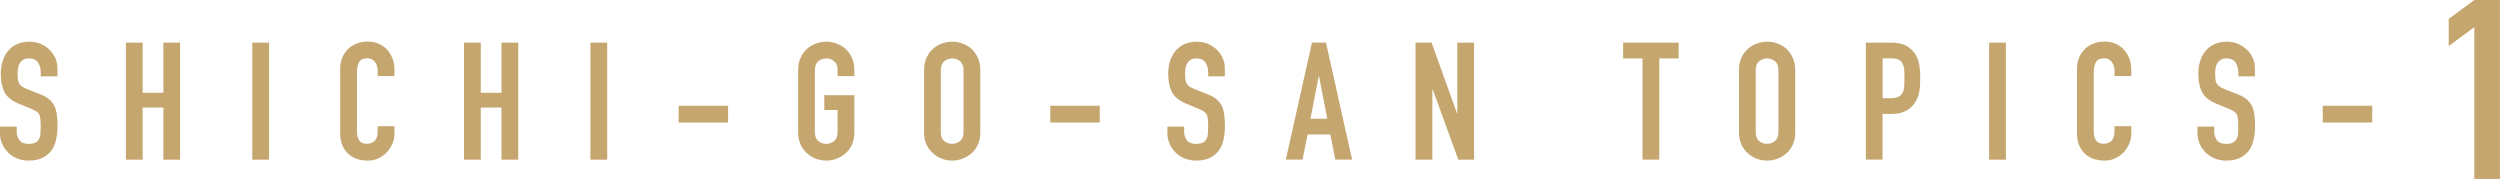
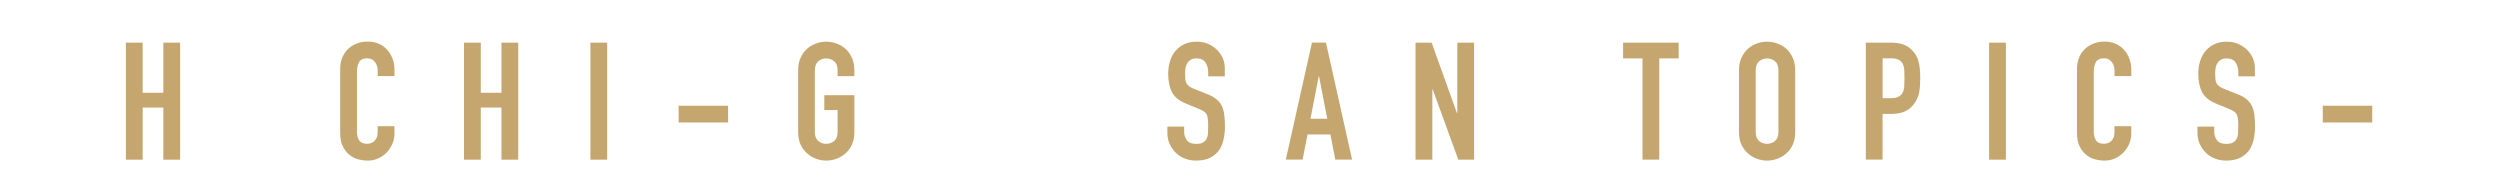
<svg xmlns="http://www.w3.org/2000/svg" id="uuid-c380b07e-e8fa-4e8e-a5a1-b5139d801230" data-name="レイヤー 2" viewBox="0 0 517.14 37.02">
  <defs>
    <style>
      .uuid-8eb0573a-2910-464a-bde9-b2d53e55977e {
        fill: #c5a66f;
      }
    </style>
  </defs>
  <g id="uuid-174b7082-ead4-495f-a8b2-26d68d443e8c" data-name="レイヤ− 3">
-     <path class="uuid-8eb0573a-2910-464a-bde9-b2d53e55977e" d="M11.9,15.79h-3.47v-.78c0-.79-.19-1.48-.56-2.06-.37-.58-1-.87-1.89-.87-.48,0-.86.09-1.16.27-.29.18-.53.41-.71.68-.18.29-.31.63-.37,1-.07.37-.1.76-.1,1.17,0,.48.02.87.05,1.19.03.32.12.6.25.85s.33.46.6.65c.26.18.62.36,1.07.54l2.65,1.05c.77.29,1.39.64,1.87,1.04.48.4.85.86,1.12,1.38.25.54.42,1.16.51,1.85.09.69.14,1.48.14,2.36,0,1.02-.1,1.97-.31,2.84-.2.87-.53,1.61-.99,2.23-.48.63-1.1,1.13-1.87,1.5-.77.36-1.71.54-2.82.54-.84,0-1.62-.15-2.35-.44-.73-.29-1.35-.7-1.87-1.22-.52-.52-.94-1.13-1.24-1.82-.31-.69-.46-1.45-.46-2.26v-1.29h3.47v1.09c0,.63.19,1.21.56,1.72.37.51,1,.76,1.89.76.59,0,1.05-.08,1.38-.25.33-.17.58-.41.76-.73.18-.32.29-.7.32-1.14.03-.44.05-.94.05-1.48,0-.63-.02-1.16-.07-1.56-.05-.41-.14-.74-.27-.99-.16-.25-.37-.45-.63-.61-.26-.16-.61-.33-1.04-.51l-2.48-1.02c-1.5-.61-2.5-1.42-3.01-2.43-.51-1.01-.76-2.27-.76-3.79,0-.91.12-1.77.37-2.58.25-.82.62-1.52,1.12-2.11.48-.59,1.08-1.06,1.82-1.41.74-.35,1.61-.53,2.64-.53.86,0,1.65.16,2.36.48.71.32,1.33.74,1.85,1.26,1.04,1.09,1.56,2.33,1.56,3.74v1.7Z" />
    <path class="uuid-8eb0573a-2910-464a-bde9-b2d53e55977e" d="M26.04,33.02V8.82h3.47v10.37h4.28v-10.37h3.47v24.21h-3.47v-10.78h-4.28v10.78h-3.47Z" />
-     <path class="uuid-8eb0573a-2910-464a-bde9-b2d53e55977e" d="M52.19,33.02V8.82h3.47v24.21h-3.47Z" />
    <path class="uuid-8eb0573a-2910-464a-bde9-b2d53e55977e" d="M81.6,26.12v1.5c0,.75-.14,1.46-.43,2.12s-.67,1.26-1.17,1.78c-.5.52-1.08.94-1.75,1.24-.67.31-1.39.46-2.16.46-.66,0-1.33-.09-2.01-.27-.68-.18-1.29-.5-1.84-.95-.54-.45-.99-1.04-1.34-1.75-.35-.71-.53-1.63-.53-2.74v-13.33c0-.79.14-1.53.41-2.21.27-.68.66-1.27,1.16-1.77.5-.5,1.09-.89,1.79-1.17.69-.28,1.46-.43,2.29-.43,1.63,0,2.96.53,3.98,1.6.5.52.89,1.14,1.17,1.85s.43,1.49.43,2.33v1.36h-3.47v-1.16c0-.68-.19-1.27-.58-1.77-.39-.5-.91-.75-1.56-.75-.86,0-1.43.27-1.72.8-.28.53-.43,1.21-.43,2.02v12.38c0,.7.15,1.29.46,1.77s.85.71,1.65.71c.23,0,.47-.04.73-.12.26-.08.5-.21.73-.39.2-.18.37-.43.51-.75.14-.32.2-.71.2-1.19v-1.19h3.47Z" />
    <path class="uuid-8eb0573a-2910-464a-bde9-b2d53e55977e" d="M95.98,33.02V8.82h3.47v10.37h4.28v-10.37h3.47v24.21h-3.47v-10.78h-4.28v10.78h-3.47Z" />
    <path class="uuid-8eb0573a-2910-464a-bde9-b2d53e55977e" d="M122.13,33.02V8.82h3.47v24.21h-3.47Z" />
    <path class="uuid-8eb0573a-2910-464a-bde9-b2d53e55977e" d="M140.38,25.34v-3.47h10.23v3.47h-10.23Z" />
    <path class="uuid-8eb0573a-2910-464a-bde9-b2d53e55977e" d="M165.1,14.53c0-.97.17-1.84.51-2.58.34-.75.79-1.37,1.36-1.87.54-.48,1.16-.84,1.85-1.09.69-.25,1.39-.37,2.09-.37s1.4.12,2.09.37c.69.25,1.32.61,1.89,1.09.54.5.99,1.12,1.33,1.87s.51,1.61.51,2.58v1.22h-3.47v-1.22c0-.84-.23-1.46-.7-1.85-.46-.4-1.01-.59-1.65-.59s-1.18.2-1.65.59c-.46.4-.7,1.01-.7,1.85v12.78c0,.84.23,1.46.7,1.85.46.4,1.01.59,1.65.59s1.18-.2,1.65-.59c.46-.4.7-1.01.7-1.85v-4.56h-2.75v-3.06h6.22v7.62c0,1.02-.17,1.89-.51,2.62-.34.73-.78,1.33-1.33,1.8-.57.5-1.2.87-1.89,1.12-.69.25-1.39.37-2.09.37s-1.4-.12-2.09-.37-1.31-.62-1.85-1.12c-.57-.48-1.02-1.08-1.36-1.8-.34-.73-.51-1.6-.51-2.62v-12.78Z" />
-     <path class="uuid-8eb0573a-2910-464a-bde9-b2d53e55977e" d="M191.15,14.53c0-.97.17-1.84.51-2.58.34-.75.79-1.37,1.36-1.87.54-.48,1.16-.84,1.85-1.09.69-.25,1.39-.37,2.09-.37s1.4.12,2.09.37c.69.25,1.32.61,1.89,1.09.54.5.99,1.12,1.33,1.87s.51,1.61.51,2.58v12.78c0,1.02-.17,1.89-.51,2.62-.34.73-.78,1.33-1.33,1.8-.57.5-1.2.87-1.89,1.12-.69.25-1.39.37-2.09.37s-1.4-.12-2.09-.37-1.31-.62-1.85-1.12c-.57-.48-1.02-1.08-1.36-1.8-.34-.73-.51-1.6-.51-2.62v-12.78ZM194.61,27.31c0,.84.23,1.46.7,1.85.46.4,1.01.59,1.65.59s1.18-.2,1.65-.59c.46-.4.7-1.01.7-1.85v-12.78c0-.84-.23-1.46-.7-1.85-.46-.4-1.01-.59-1.65-.59s-1.18.2-1.65.59c-.46.4-.7,1.01-.7,1.85v12.78Z" />
-     <path class="uuid-8eb0573a-2910-464a-bde9-b2d53e55977e" d="M217.26,25.34v-3.47h10.23v3.47h-10.23Z" />
    <path class="uuid-8eb0573a-2910-464a-bde9-b2d53e55977e" d="M253.4,15.79h-3.47v-.78c0-.79-.19-1.48-.56-2.06-.37-.58-1-.87-1.89-.87-.48,0-.86.09-1.16.27-.29.18-.53.41-.71.68-.18.29-.31.63-.37,1-.07.37-.1.76-.1,1.17,0,.48.02.87.05,1.19.03.32.12.6.25.85s.33.46.59.65c.26.18.62.36,1.07.54l2.65,1.05c.77.29,1.39.64,1.87,1.04.48.4.85.86,1.12,1.38.25.54.42,1.16.51,1.85.09.69.14,1.48.14,2.36,0,1.02-.1,1.97-.31,2.84-.2.87-.53,1.61-.99,2.23-.48.63-1.1,1.13-1.87,1.5s-1.71.54-2.82.54c-.84,0-1.62-.15-2.35-.44-.73-.29-1.35-.7-1.87-1.22s-.93-1.13-1.24-1.82c-.31-.69-.46-1.45-.46-2.26v-1.29h3.47v1.09c0,.63.19,1.21.56,1.72.37.51,1,.76,1.89.76.59,0,1.05-.08,1.38-.25.33-.17.58-.41.77-.73.18-.32.29-.7.32-1.14.03-.44.05-.94.05-1.48,0-.63-.02-1.16-.07-1.56-.05-.41-.14-.74-.27-.99-.16-.25-.37-.45-.63-.61-.26-.16-.61-.33-1.04-.51l-2.48-1.02c-1.5-.61-2.5-1.42-3.01-2.43-.51-1.01-.77-2.27-.77-3.79,0-.91.12-1.77.37-2.58.25-.82.62-1.52,1.12-2.11.48-.59,1.08-1.06,1.82-1.41.74-.35,1.62-.53,2.63-.53.86,0,1.65.16,2.36.48.71.32,1.33.74,1.85,1.26,1.04,1.09,1.56,2.33,1.56,3.74v1.7Z" />
    <path class="uuid-8eb0573a-2910-464a-bde9-b2d53e55977e" d="M265.98,33.02l5.41-24.21h2.89l5.41,24.21h-3.47l-1.02-5.2h-4.73l-1.02,5.2h-3.47ZM274.55,24.56l-1.7-8.77h-.07l-1.7,8.77h3.47Z" />
    <path class="uuid-8eb0573a-2910-464a-bde9-b2d53e55977e" d="M292.81,33.02V8.82h3.33l5.24,14.59h.07v-14.59h3.47v24.21h-3.26l-5.3-14.55h-.07v14.55h-3.47Z" />
    <path class="uuid-8eb0573a-2910-464a-bde9-b2d53e55977e" d="M339.76,33.02V12.08h-4.01v-3.26h11.49v3.26h-4.01v20.94h-3.47Z" />
    <path class="uuid-8eb0573a-2910-464a-bde9-b2d53e55977e" d="M359.72,14.53c0-.97.17-1.84.51-2.58.34-.75.79-1.37,1.36-1.87.54-.48,1.16-.84,1.85-1.09.69-.25,1.39-.37,2.09-.37s1.4.12,2.09.37c.69.25,1.32.61,1.89,1.09.54.5.99,1.12,1.33,1.87s.51,1.61.51,2.58v12.78c0,1.02-.17,1.89-.51,2.62-.34.73-.78,1.33-1.33,1.8-.57.5-1.2.87-1.89,1.12-.69.25-1.39.37-2.09.37s-1.4-.12-2.09-.37-1.31-.62-1.85-1.12c-.57-.48-1.02-1.08-1.36-1.8-.34-.73-.51-1.6-.51-2.62v-12.78ZM363.18,27.31c0,.84.23,1.46.7,1.85.46.4,1.01.59,1.65.59s1.18-.2,1.65-.59c.46-.4.7-1.01.7-1.85v-12.78c0-.84-.23-1.46-.7-1.85-.46-.4-1.01-.59-1.65-.59s-1.18.2-1.65.59c-.46.4-.7,1.01-.7,1.85v12.78Z" />
    <path class="uuid-8eb0573a-2910-464a-bde9-b2d53e55977e" d="M385.96,33.02V8.82h5.2c.95,0,1.79.12,2.52.37.73.25,1.38.69,1.97,1.33.59.63,1,1.38,1.22,2.23.23.85.34,2,.34,3.45,0,1.09-.06,2.01-.19,2.75s-.39,1.45-.8,2.11c-.48.79-1.11,1.41-1.9,1.85-.79.44-1.84.66-3.13.66h-1.77v9.45h-3.47ZM389.43,12.08v8.23h1.67c.7,0,1.25-.1,1.63-.31s.67-.49.85-.85c.18-.34.29-.76.32-1.26s.05-1.05.05-1.67c0-.57-.01-1.1-.03-1.62-.02-.51-.12-.96-.31-1.34-.18-.39-.45-.68-.82-.88-.36-.2-.88-.31-1.56-.31h-1.8Z" />
    <path class="uuid-8eb0573a-2910-464a-bde9-b2d53e55977e" d="M411.46,33.02V8.82h3.47v24.21h-3.47Z" />
    <path class="uuid-8eb0573a-2910-464a-bde9-b2d53e55977e" d="M440.87,26.12v1.5c0,.75-.14,1.46-.43,2.12s-.67,1.26-1.17,1.78c-.5.52-1.08.94-1.75,1.24-.67.31-1.39.46-2.16.46-.66,0-1.33-.09-2.01-.27-.68-.18-1.29-.5-1.84-.95-.54-.45-.99-1.04-1.34-1.75-.35-.71-.53-1.63-.53-2.74v-13.33c0-.79.14-1.53.41-2.21.27-.68.66-1.27,1.16-1.77.5-.5,1.09-.89,1.79-1.17.69-.28,1.46-.43,2.29-.43,1.63,0,2.96.53,3.98,1.6.5.52.89,1.14,1.17,1.85s.43,1.49.43,2.33v1.36h-3.47v-1.16c0-.68-.19-1.27-.58-1.77-.39-.5-.91-.75-1.56-.75-.86,0-1.43.27-1.72.8-.28.53-.43,1.21-.43,2.02v12.38c0,.7.15,1.29.46,1.77s.85.71,1.65.71c.23,0,.47-.04.73-.12.26-.08.5-.21.73-.39.2-.18.37-.43.51-.75.14-.32.2-.71.2-1.19v-1.19h3.47Z" />
    <path class="uuid-8eb0573a-2910-464a-bde9-b2d53e55977e" d="M466.48,15.79h-3.47v-.78c0-.79-.19-1.48-.56-2.06-.37-.58-1-.87-1.89-.87-.48,0-.86.09-1.16.27-.29.18-.53.41-.71.68-.18.29-.31.63-.37,1-.07.37-.1.76-.1,1.17,0,.48.02.87.05,1.19.03.32.12.6.25.85.14.25.33.46.59.65.26.18.62.36,1.07.54l2.65,1.05c.77.29,1.39.64,1.87,1.04.48.4.85.86,1.12,1.38.25.54.42,1.16.51,1.85.09.69.14,1.48.14,2.36,0,1.02-.1,1.97-.31,2.84-.2.87-.53,1.61-.99,2.23-.48.63-1.1,1.13-1.87,1.5-.77.36-1.71.54-2.82.54-.84,0-1.62-.15-2.35-.44-.73-.29-1.35-.7-1.87-1.22-.52-.52-.94-1.13-1.24-1.82-.31-.69-.46-1.45-.46-2.26v-1.29h3.47v1.09c0,.63.19,1.21.56,1.72.37.51,1,.76,1.89.76.59,0,1.05-.08,1.38-.25.33-.17.58-.41.77-.73.18-.32.29-.7.32-1.14.03-.44.05-.94.05-1.48,0-.63-.02-1.16-.07-1.56-.05-.41-.14-.74-.27-.99-.16-.25-.37-.45-.63-.61s-.61-.33-1.04-.51l-2.48-1.02c-1.5-.61-2.5-1.42-3.01-2.43-.51-1.01-.77-2.27-.77-3.79,0-.91.12-1.77.37-2.58.25-.82.62-1.52,1.12-2.11.48-.59,1.08-1.06,1.82-1.41.74-.35,1.61-.53,2.63-.53.86,0,1.65.16,2.36.48.71.32,1.33.74,1.85,1.26,1.04,1.09,1.56,2.33,1.56,3.74v1.7Z" />
    <path class="uuid-8eb0573a-2910-464a-bde9-b2d53e55977e" d="M480.48,25.34v-3.47h10.23v3.47h-10.23Z" />
-     <path class="uuid-8eb0573a-2910-464a-bde9-b2d53e55977e" d="M511.83,37.02V5.62l-5.3,3.9V3.9l5.3-3.9h5.3v37.02h-5.3Z" />
  </g>
</svg>